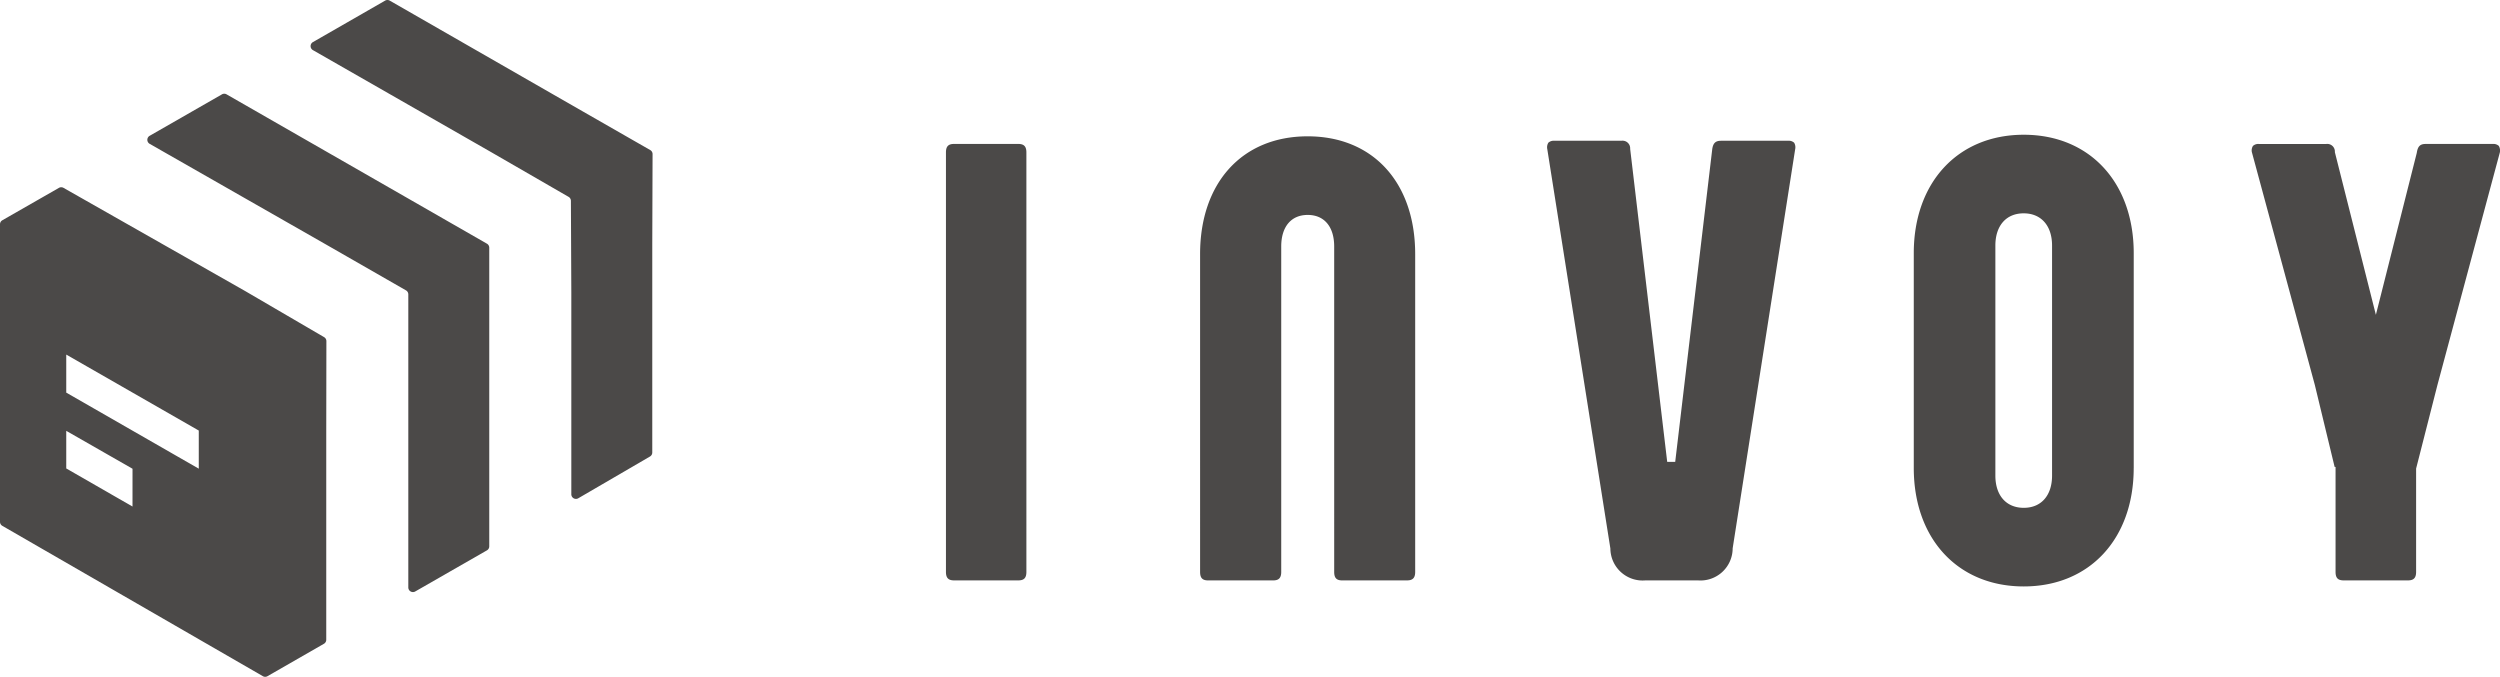
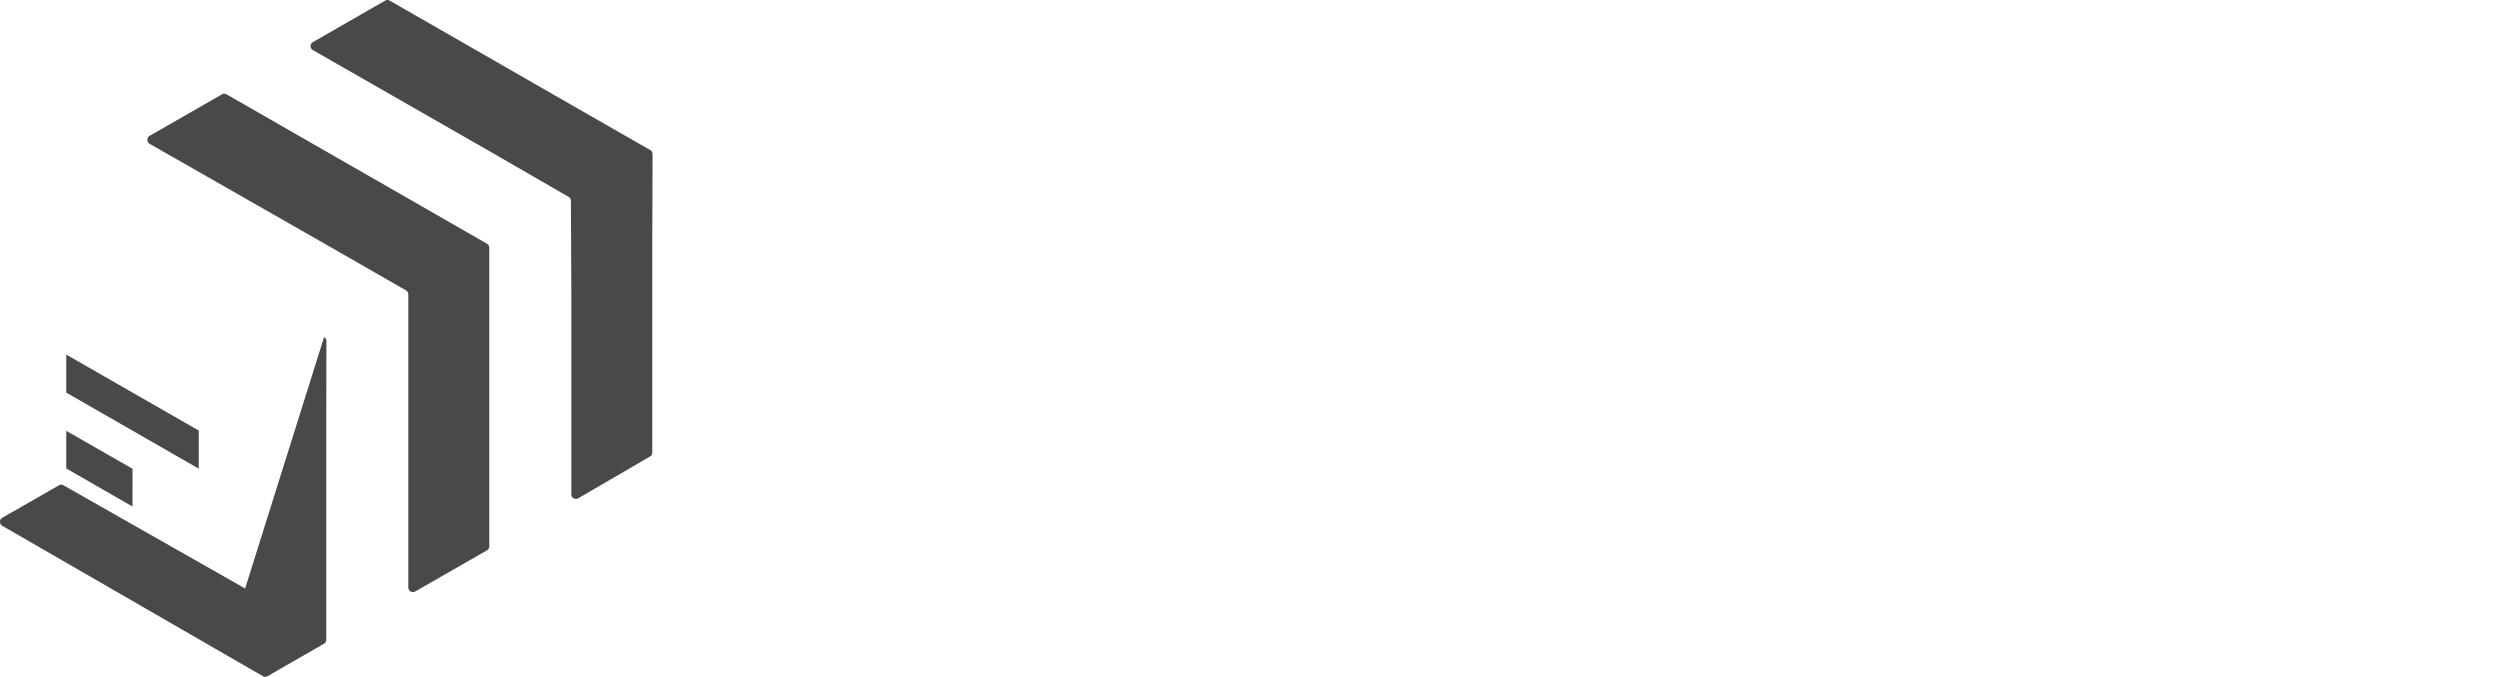
<svg xmlns="http://www.w3.org/2000/svg" width="108" height="29.237" viewBox="0 0 108 29.237">
  <g transform="translate(0)">
-     <path d="M104.026,25.073c.245,0,.35-.109.35-.366V20.242l.923-3.618,2.694-10.037a.393.393,0,0,0-.044-.283.336.336,0,0,0-.255-.085h-2.908c-.233,0-.339.1-.381.385L102.638,13.6l-1.772-7.027a.33.33,0,0,0-.376-.353H97.582a.335.335,0,0,0-.255.085.372.372,0,0,0-.049.258L100,16.628l.856,3.543h.04v4.536c0,.257.1.366.349.366Zm-30.675,0a1.391,1.391,0,0,0,1.5-1.384l2.7-17.24a.387.387,0,0,0-.044-.283.335.335,0,0,0-.254-.085H74.346c-.233,0-.339.1-.377.361l-1.6,13.51h-.346l-1.6-13.518a.33.33,0,0,0-.376-.353H67.142a.335.335,0,0,0-.254.085.384.384,0,0,0-.045.279l2.725,17.249a1.394,1.394,0,0,0,1.5,1.38Zm-12.565,0c.245,0,.35-.11.35-.366V10.978c0-3.092-1.823-5.089-4.646-5.089s-4.646,2-4.646,5.089V24.708c0,.257.1.366.349.366H55c.245,0,.349-.11.349-.366V10.649c0-.854.428-1.364,1.144-1.364s1.144.51,1.144,1.364V24.708c0,.257.1.366.349.366Zm-19.572,0c-.245,0-.349-.109-.349-.366V6.584c0-.256.1-.366.349-.366h2.777c.245,0,.349.109.349.366V24.707c0,.257-.1.366-.349.366ZM88.649,10.607v9.94c0,.858-.468,1.391-1.223,1.391S86.2,21.406,86.2,20.547v-9.94c0-.858.468-1.391,1.222-1.391S88.649,9.749,88.649,10.607Zm3.528,9.61V10.937c0-3.06-1.909-5.116-4.751-5.116s-4.751,2.056-4.751,5.116v9.281c0,3.061,1.909,5.116,4.751,5.116S92.176,23.278,92.176,20.218Z" fill="#4b4948" fill-rule="evenodd" />
-     <path d="M8.587,18.6,2.862,15.318v1.643l5.725,3.286ZM5.725,20.25,2.862,18.612v1.625l2.862,1.645ZM14.1,14.738l-.006,3.922v8.976a.2.2,0,0,1-.1.175l-2.438,1.4a.2.2,0,0,1-.2,0L.1,22.716a.2.2,0,0,1-.1-.175V9.691a.2.2,0,0,1,.1-.175l2.445-1.4a.2.2,0,0,1,.2,0l7.844,4.456L14,14.564A.2.2,0,0,1,14.1,14.738Zm14.091-8.08a.2.2,0,0,0-.1-.175l-3.4-1.948L16.837.027a.2.2,0,0,0-.2,0l-3.116,1.79a.2.2,0,0,0,0,.35l7.642,4.374,3.4,1.963a.2.2,0,0,1,.1.174l.018,3.941v8.729a.2.2,0,0,0,.306.174l3.091-1.8a.2.2,0,0,0,.1-.174V10.582ZM21.136,10.7V23.6a.2.2,0,0,1-.1.175l-3.092,1.773a.2.2,0,0,1-.305-.175V12.719a.2.2,0,0,0-.1-.175l-3.421-1.962L6.468,6.215a.2.2,0,0,1,0-.35l3.12-1.789a.2.2,0,0,1,.2,0l7.847,4.5,3.4,1.951A.2.2,0,0,1,21.136,10.7Z" fill="#4b4948" fill-rule="evenodd" />
+     <path d="M8.587,18.6,2.862,15.318v1.643l5.725,3.286ZM5.725,20.25,2.862,18.612v1.625l2.862,1.645ZM14.1,14.738l-.006,3.922v8.976a.2.2,0,0,1-.1.175l-2.438,1.4a.2.2,0,0,1-.2,0L.1,22.716a.2.2,0,0,1-.1-.175a.2.2,0,0,1,.1-.175l2.445-1.4a.2.2,0,0,1,.2,0l7.844,4.456L14,14.564A.2.2,0,0,1,14.1,14.738Zm14.091-8.08a.2.2,0,0,0-.1-.175l-3.4-1.948L16.837.027a.2.2,0,0,0-.2,0l-3.116,1.79a.2.2,0,0,0,0,.35l7.642,4.374,3.4,1.963a.2.2,0,0,1,.1.174l.018,3.941v8.729a.2.2,0,0,0,.306.174l3.091-1.8a.2.2,0,0,0,.1-.174V10.582ZM21.136,10.7V23.6a.2.2,0,0,1-.1.175l-3.092,1.773a.2.2,0,0,1-.305-.175V12.719a.2.2,0,0,0-.1-.175l-3.421-1.962L6.468,6.215a.2.2,0,0,1,0-.35l3.12-1.789a.2.2,0,0,1,.2,0l7.847,4.5,3.4,1.951A.2.2,0,0,1,21.136,10.7Z" fill="#4b4948" fill-rule="evenodd" />
  </g>
</svg>